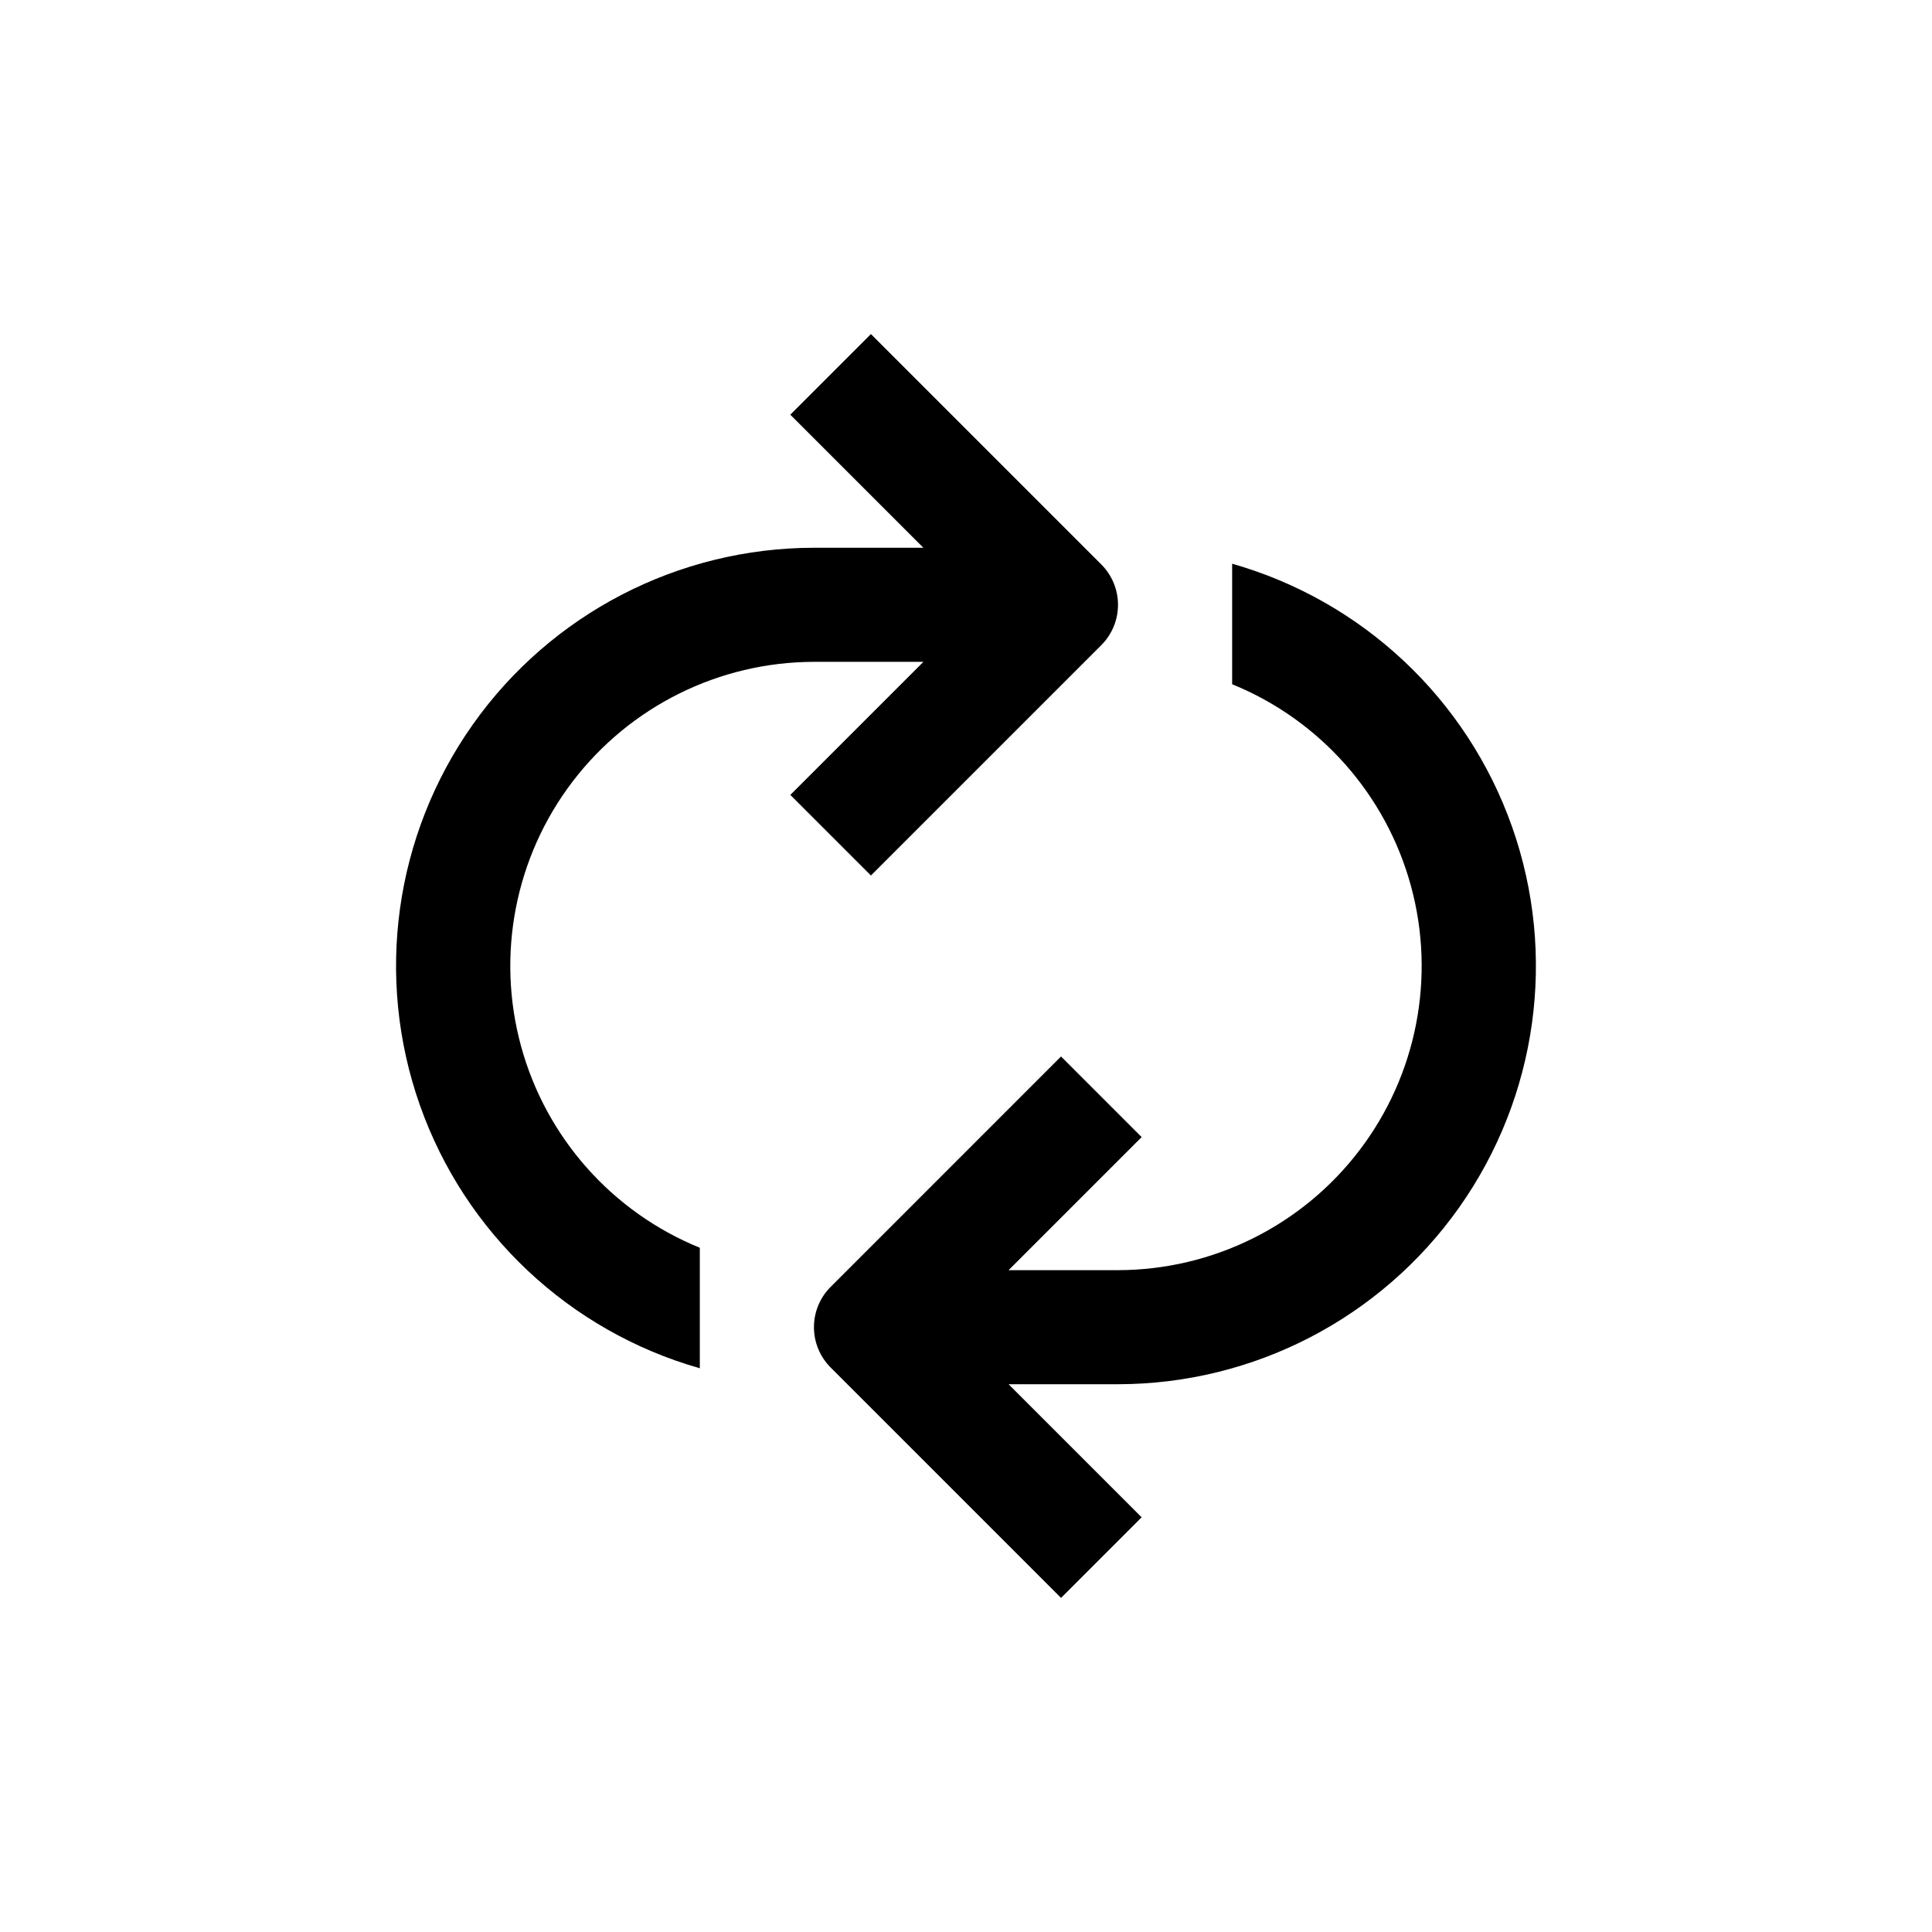
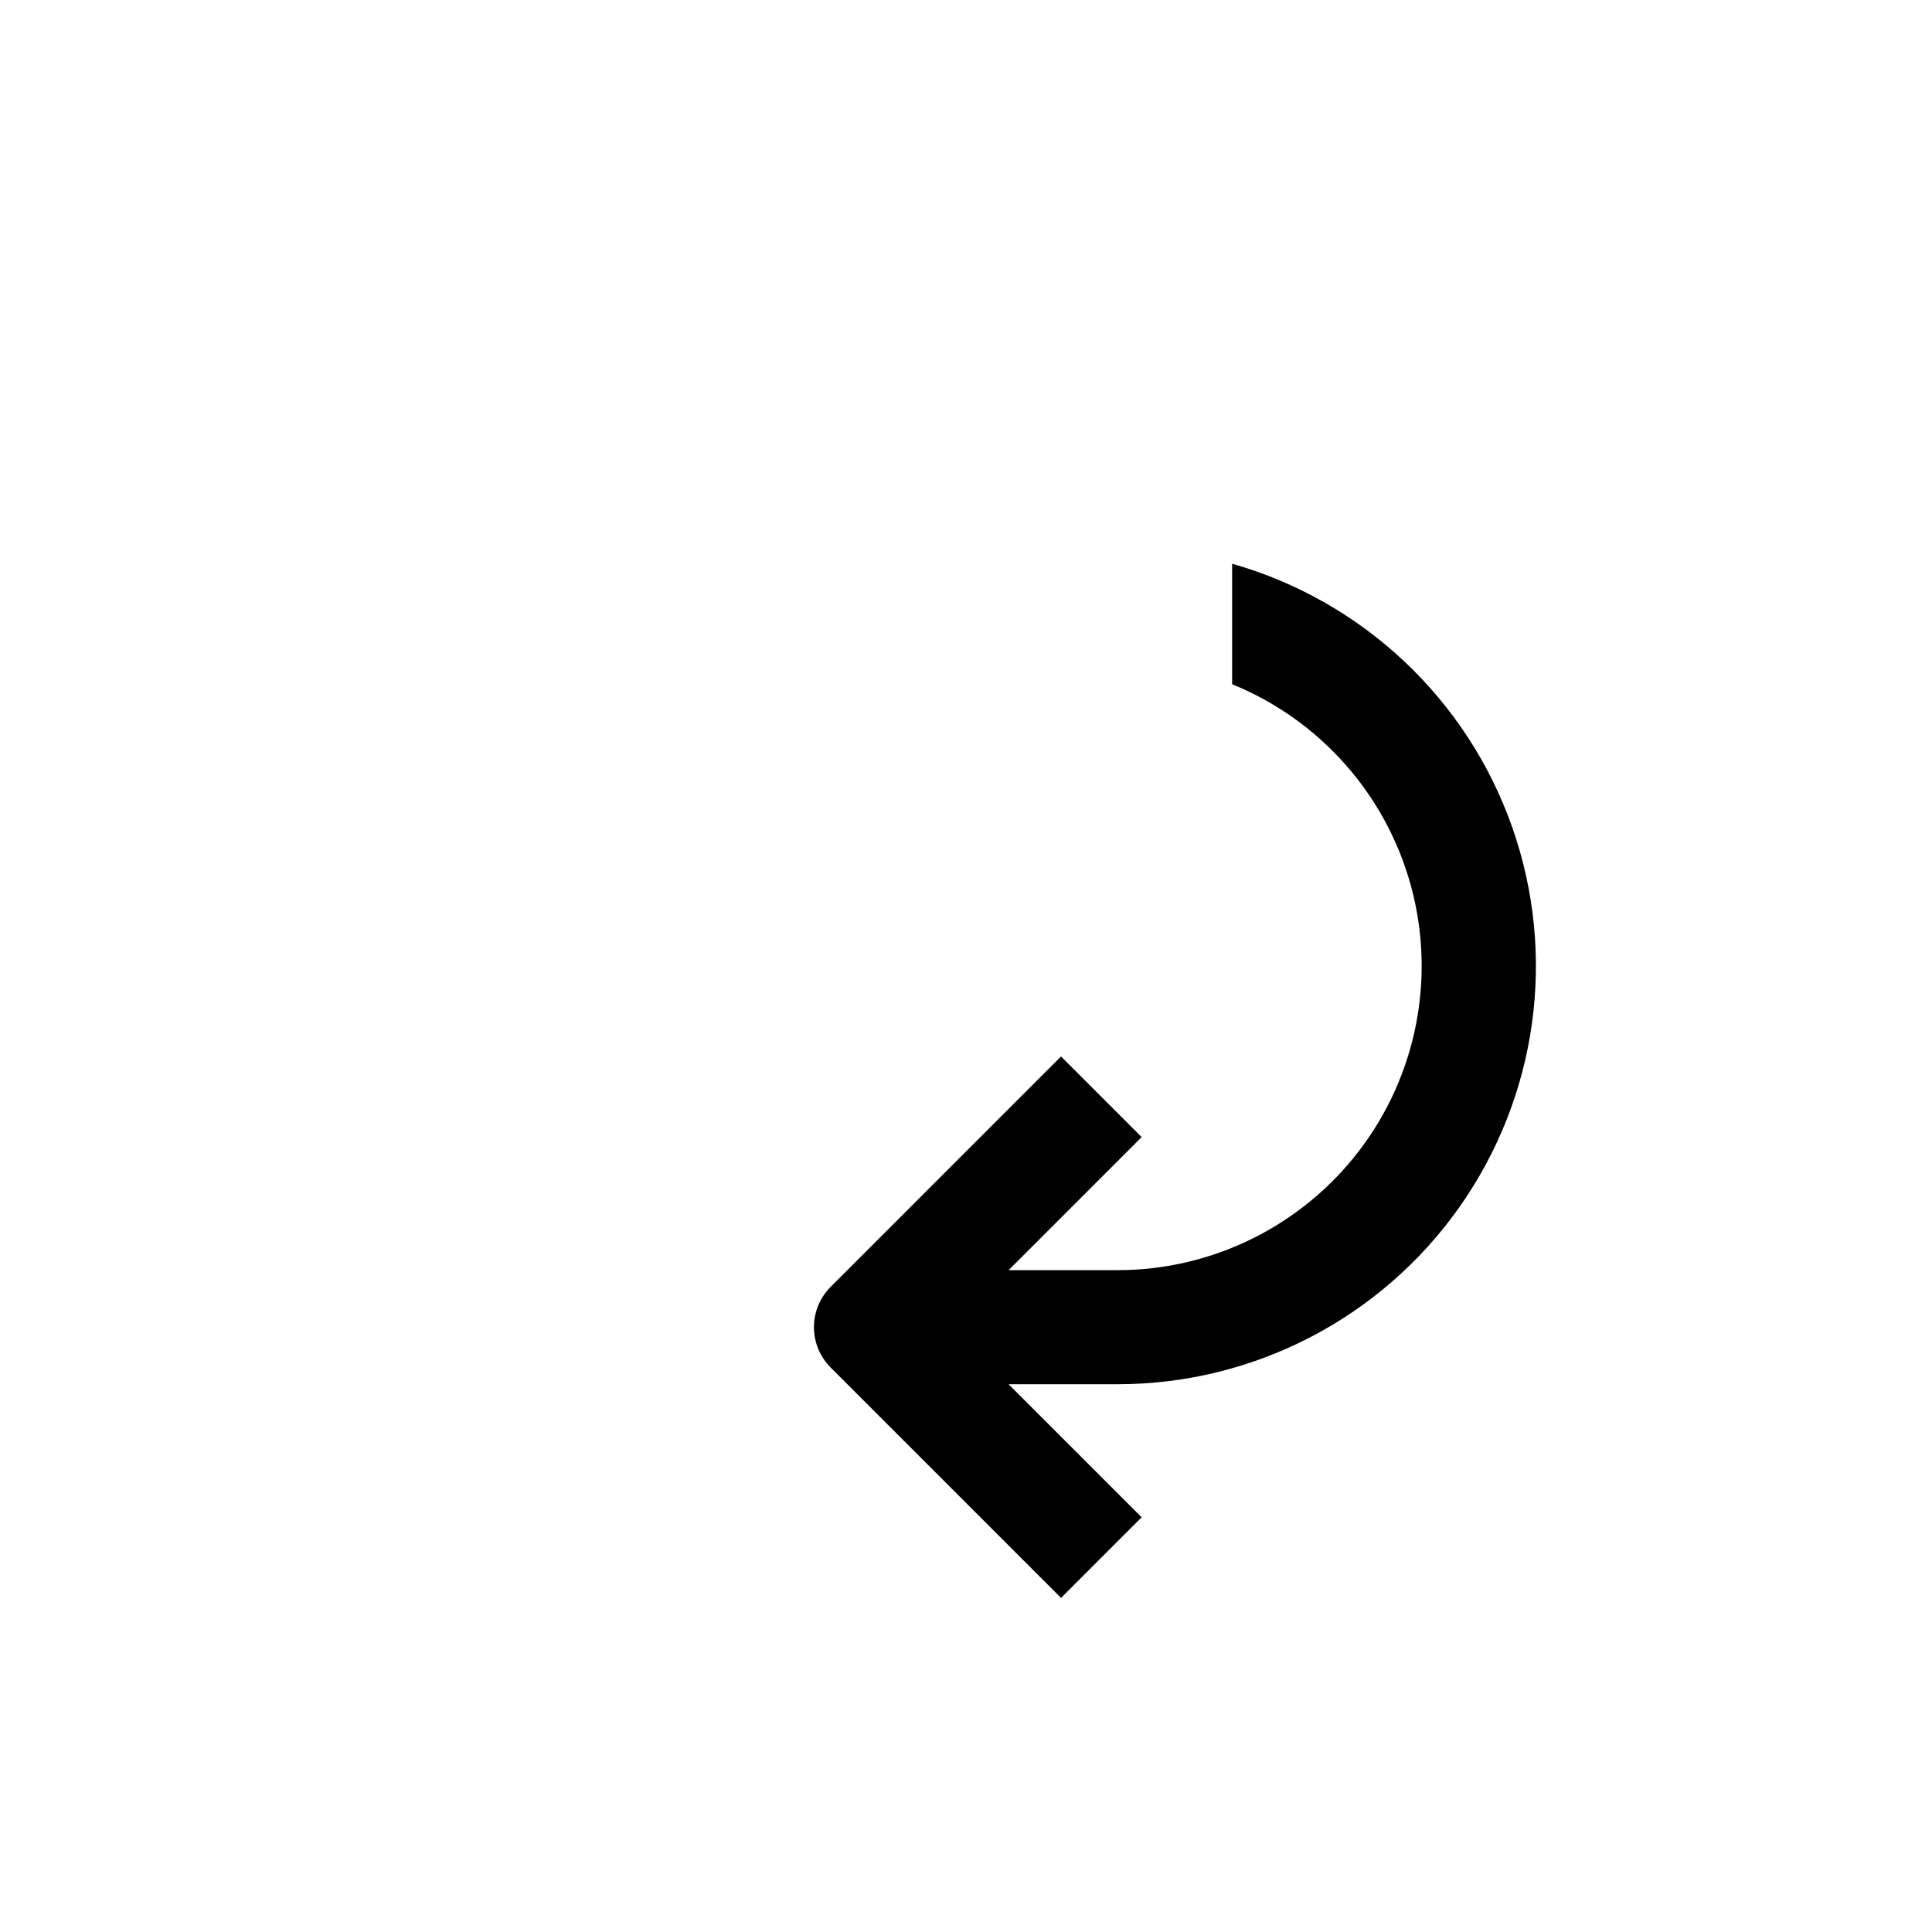
<svg xmlns="http://www.w3.org/2000/svg" fill="#000000" width="800px" height="800px" version="1.1" viewBox="144 144 512 512">
  <g>
-     <path d="m329.46 506.61v-31.941c-23.25-9.461-40.766-29.215-47.379-53.43-6.613-24.215-1.57-50.129 13.645-70.094 15.215-19.965 38.863-31.703 63.965-31.75h29.02l-35.266 35.266 21.359 21.359 61.062-61.059c2.828-2.836 4.418-6.676 4.418-10.684 0-4.004-1.59-7.844-4.418-10.68l-61.062-61.062-21.363 21.363 35.266 35.266h-29.016c-35.949 0.035-69.648 17.5-90.402 46.855-20.75 29.355-25.977 66.949-14.02 100.85 11.957 33.902 39.617 59.898 74.191 69.738z" />
    <path d="m470.53 325.33c23.25 9.461 40.766 29.215 47.379 53.43 6.613 24.215 1.57 50.129-13.645 70.094-15.215 19.965-38.859 31.703-63.961 31.754h-29.02l35.266-35.266-21.363-21.363-61.059 61.062c-2.832 2.832-4.422 6.676-4.422 10.68s1.59 7.848 4.422 10.68l61.059 61.062 21.363-21.363-35.266-35.266h29.02c35.949-0.035 69.648-17.5 90.398-46.855s25.977-66.949 14.02-100.85c-11.957-33.902-39.613-59.898-74.191-69.738z" />
  </g>
</svg>